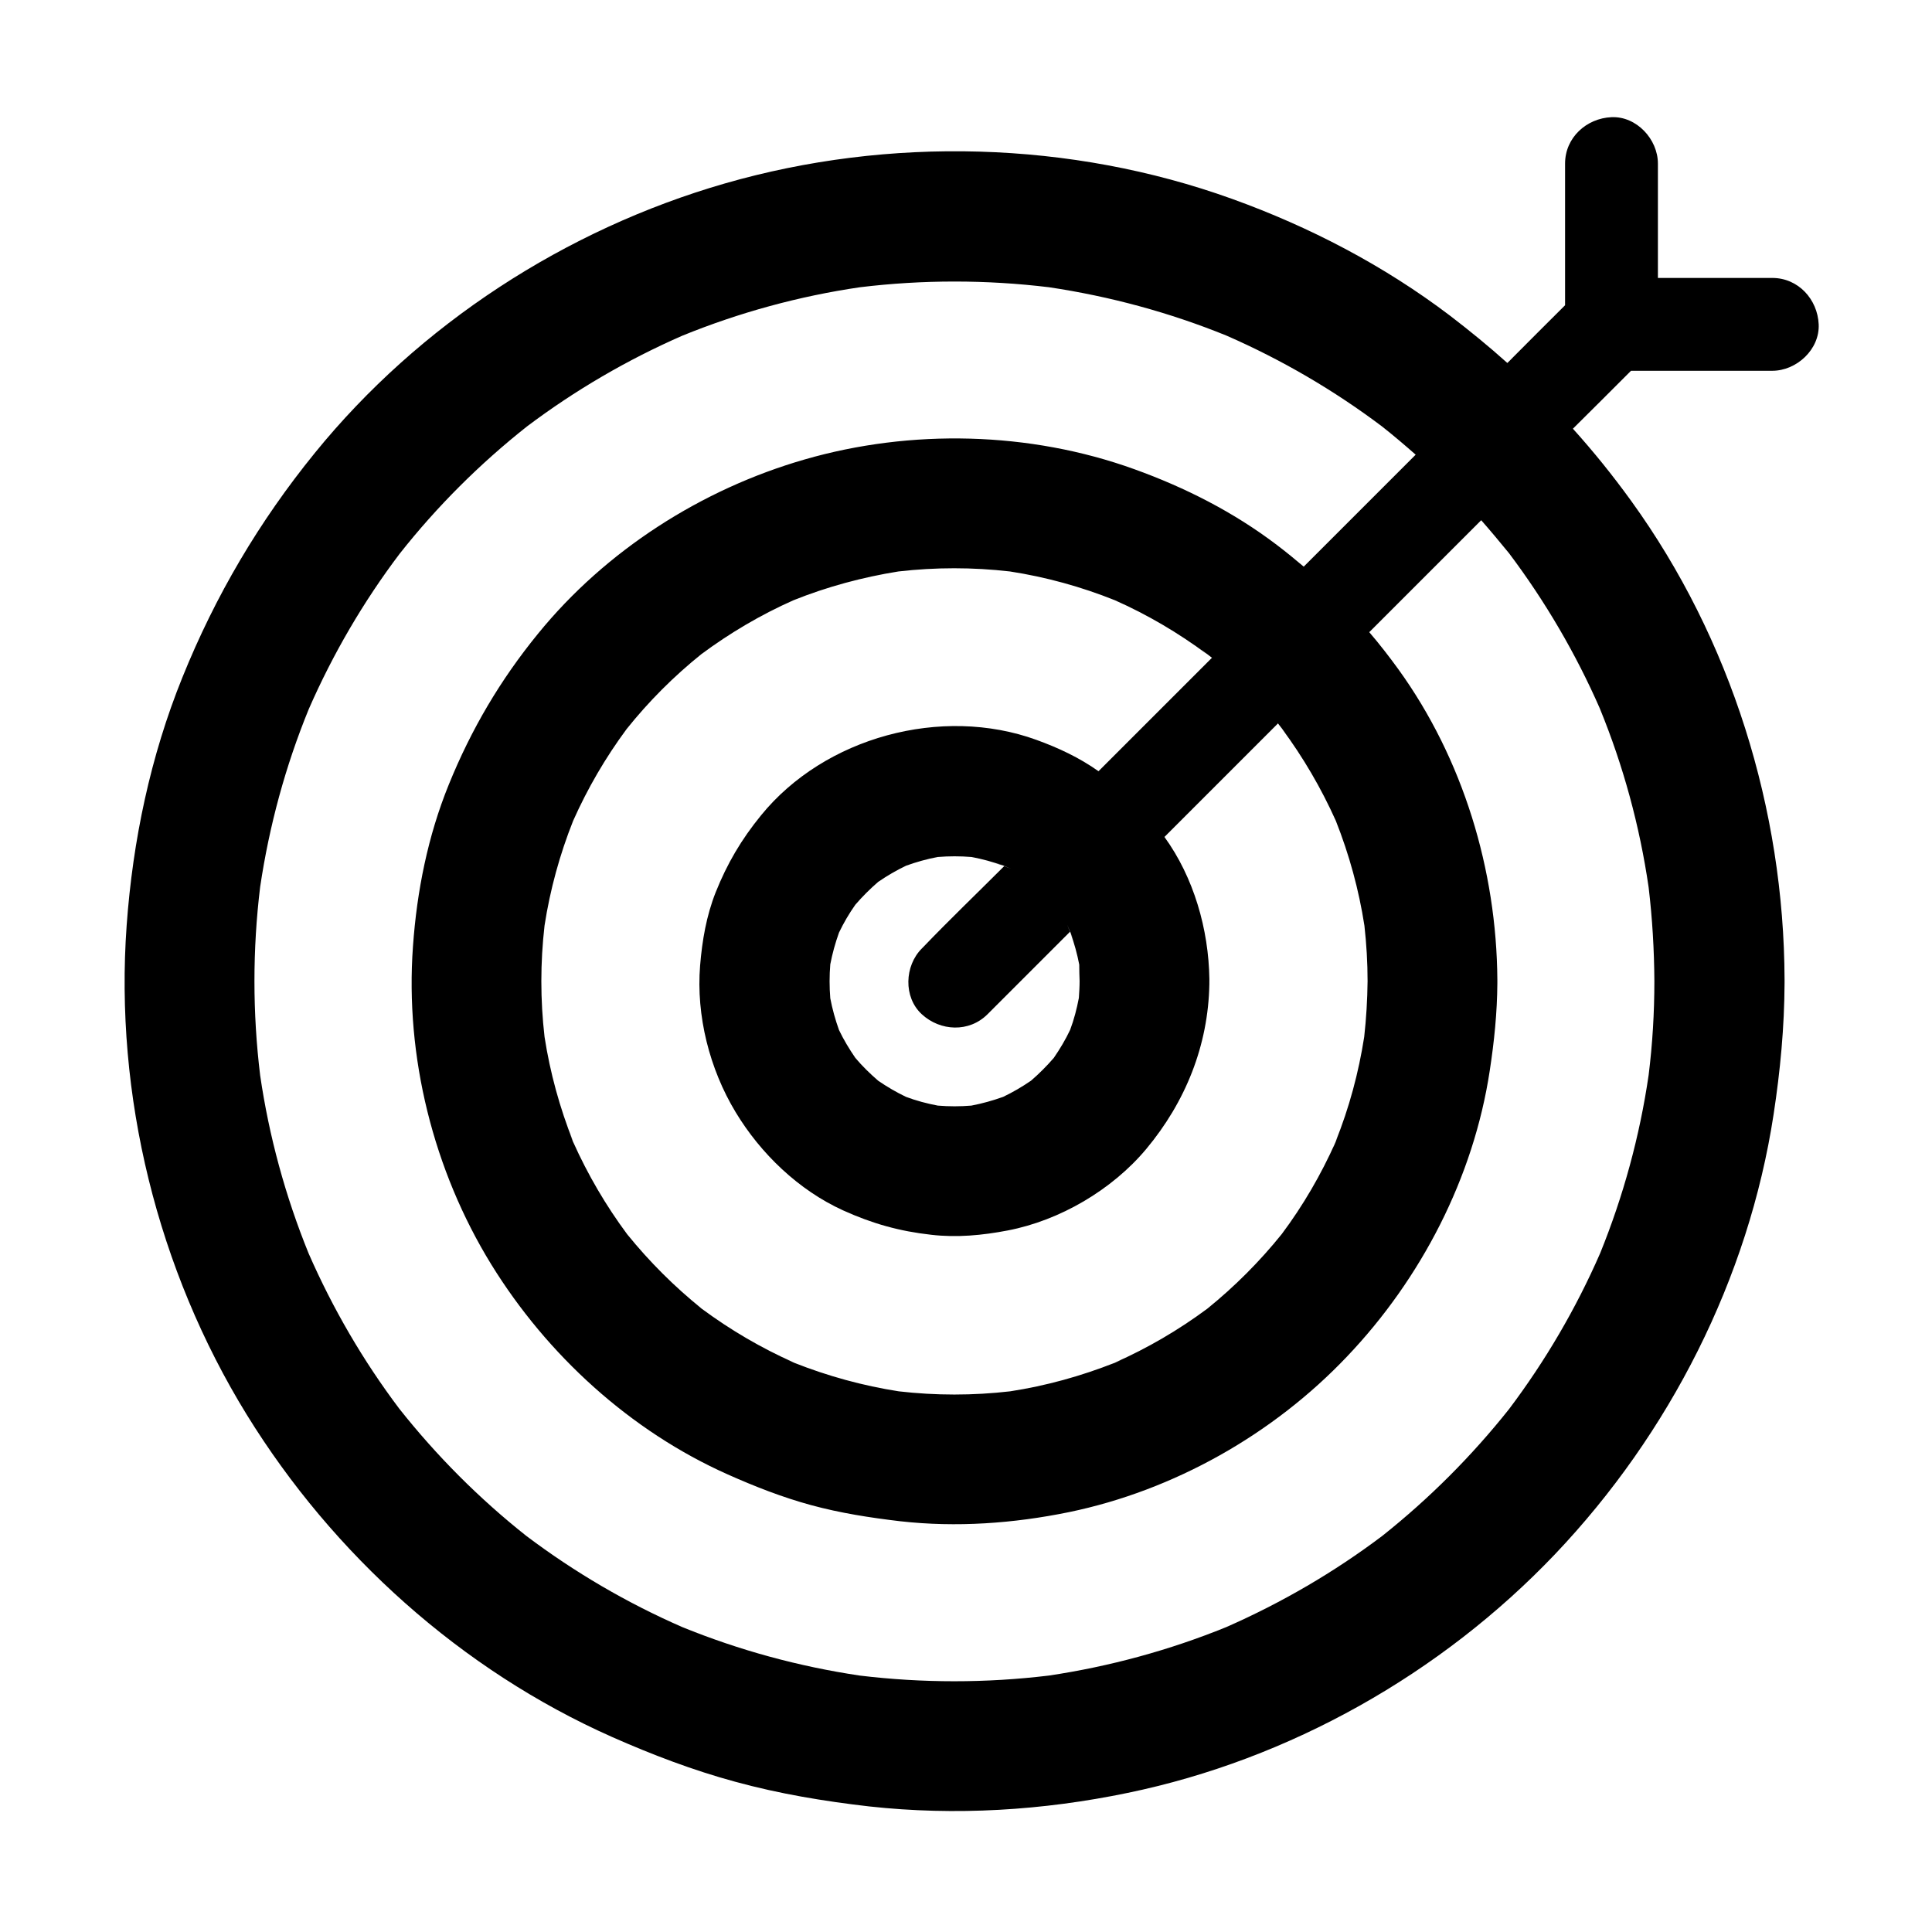
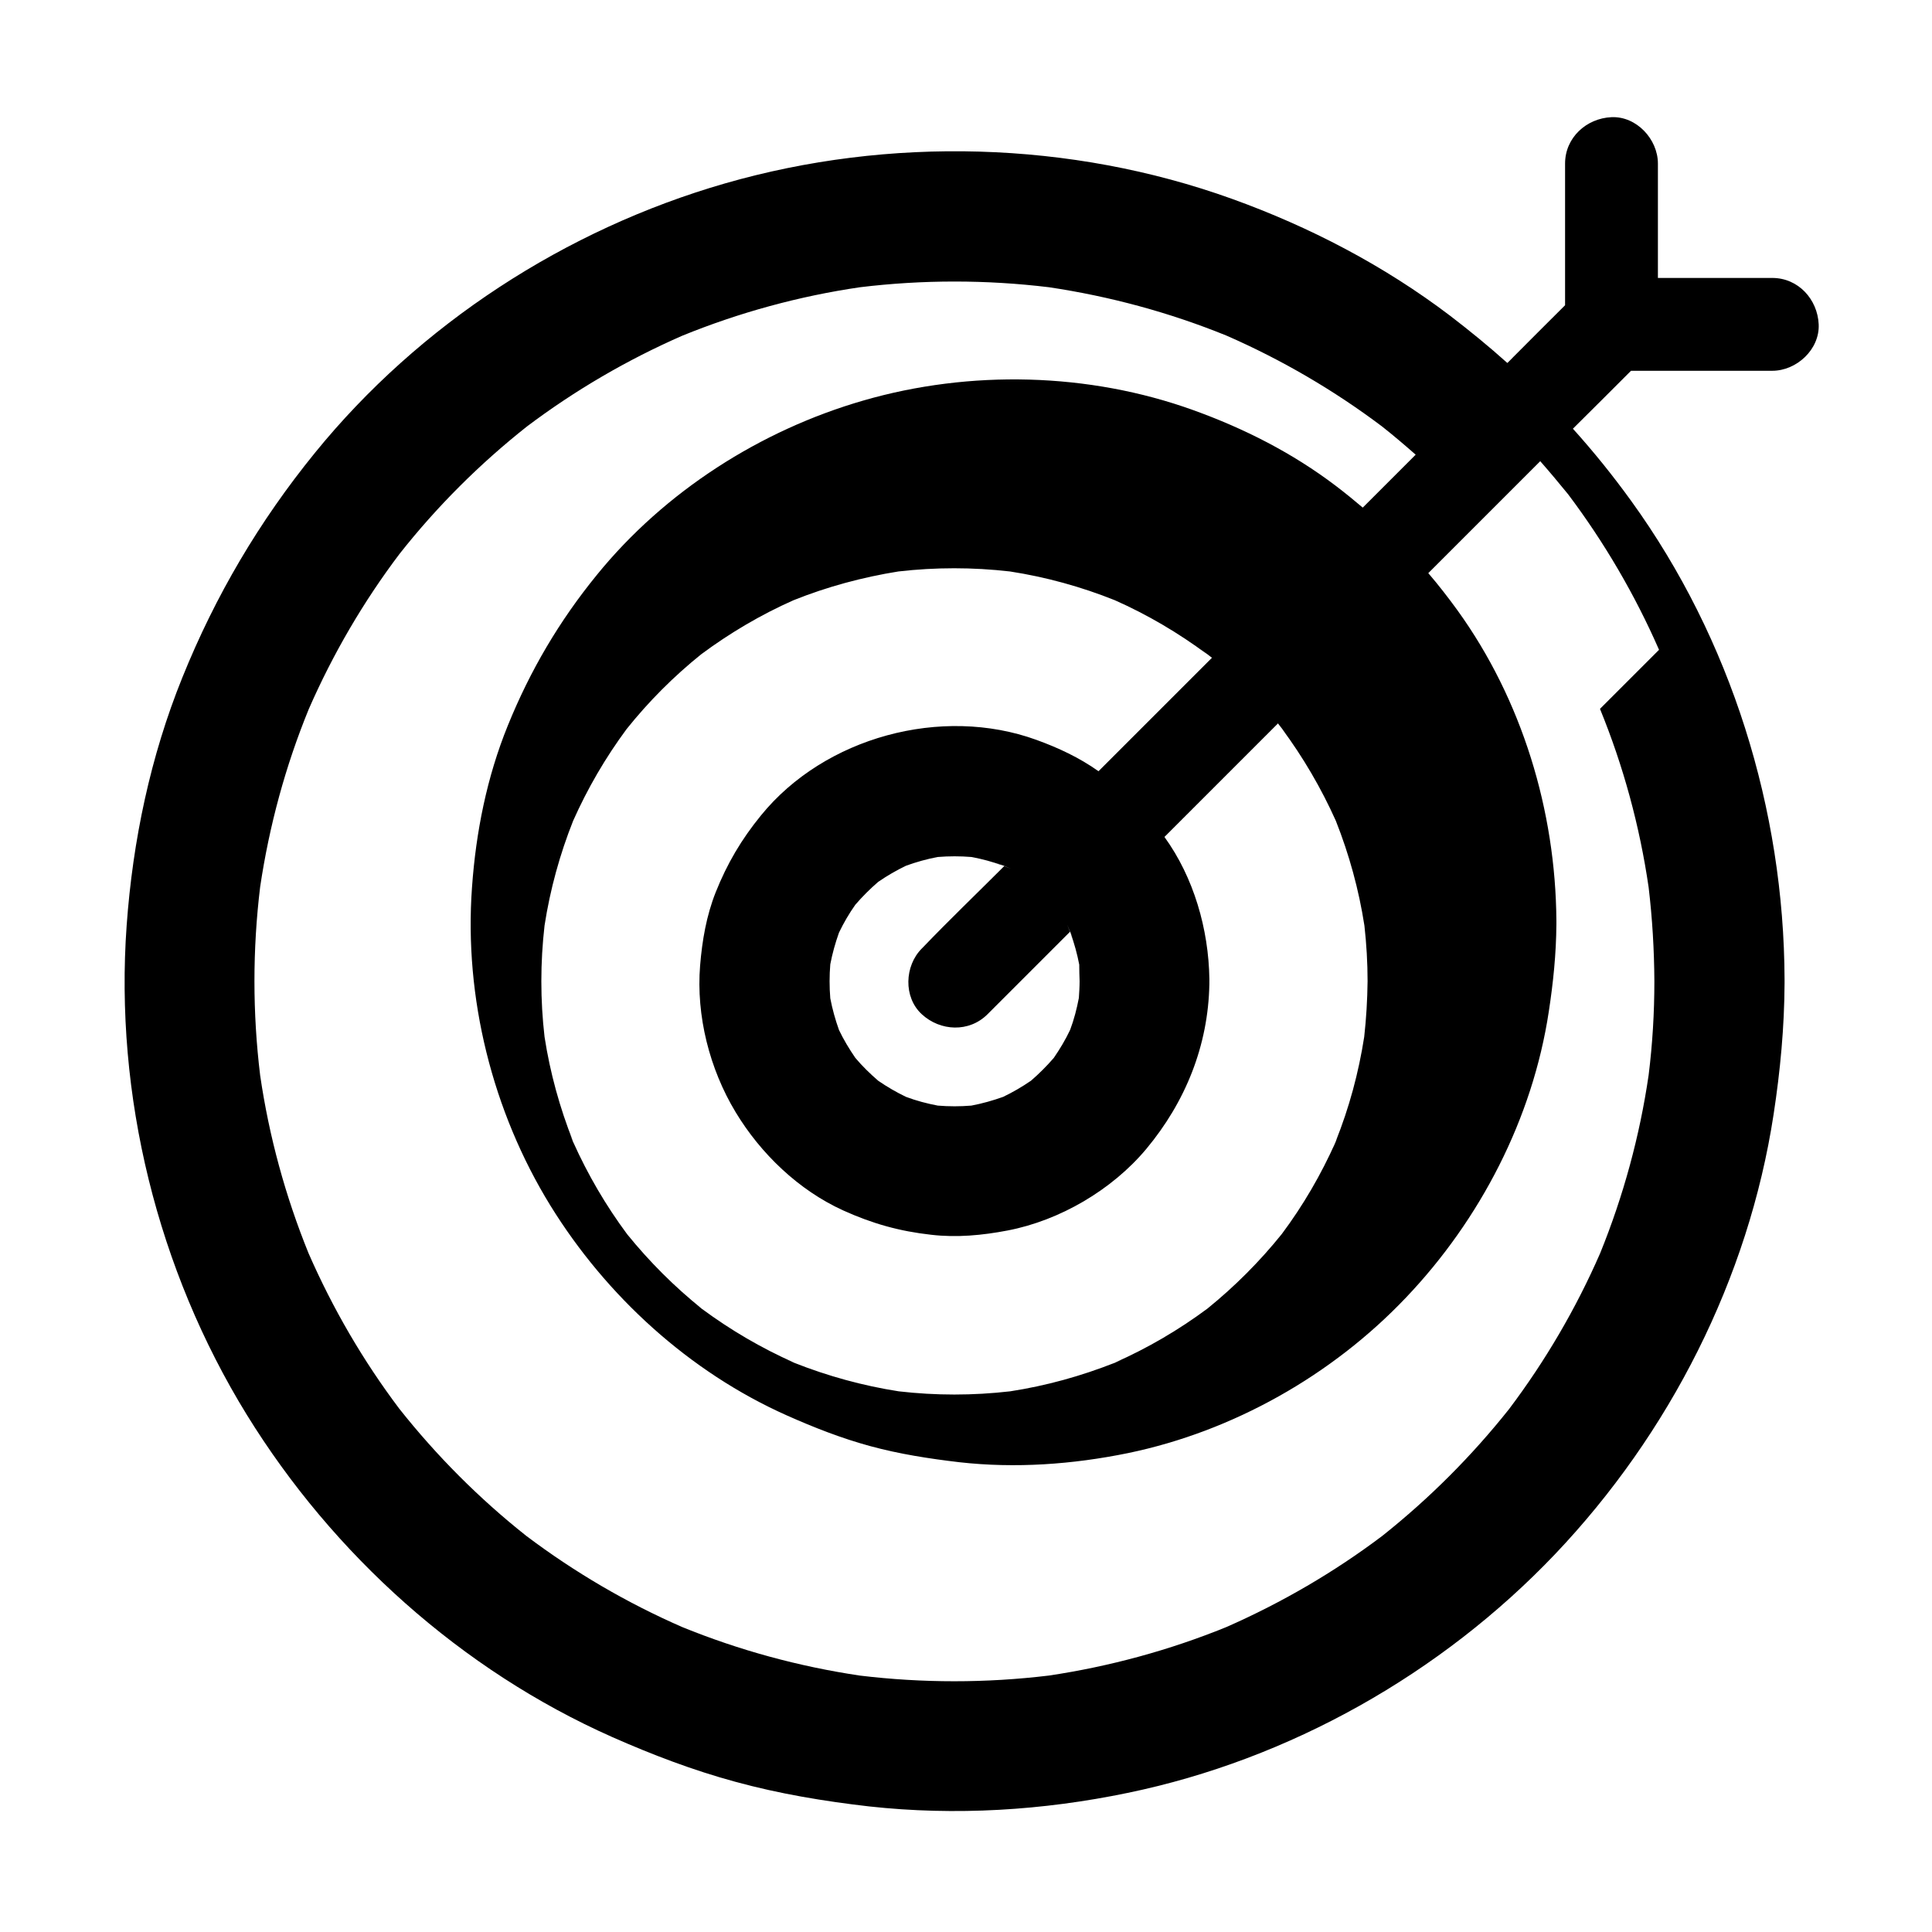
<svg xmlns="http://www.w3.org/2000/svg" fill="#000000" width="800px" height="800px" version="1.1" viewBox="144 144 512 512">
-   <path d="m576.23 242.26h37.441c6.445 0 12.594-5.656 12.301-12.301-0.297-6.641-5.41-12.301-12.301-12.301h-30.309v-30.305c0-6.445-5.656-12.594-12.301-12.301-6.641 0.297-12.301 5.41-12.301 12.301v37.539c-4.625 4.574-9.199 9.199-13.777 13.777-0.492 0.543-1.031 1.031-1.523 1.523-4.871-4.379-9.938-8.512-15.203-12.547-17.516-13.285-37.145-23.52-57.762-30.945-42.754-15.398-90.871-16.629-134.41-4.082-42.164 12.152-80.934 37.293-108.63 71.391-14.762 18.156-26.371 37.836-35.129 59.531-8.461 20.91-13.137 43.199-14.762 65.684-3.246 45.02 8.168 91.266 31.832 129.69 22.879 37.098 56.926 67.699 96.824 85.41 10.578 4.676 21.402 8.809 32.621 11.855 11.66 3.199 23.52 5.164 35.523 6.543 22.828 2.508 46.004 1.082 68.488-3.59 42.902-8.855 83.098-31.586 113.26-63.27 30.309-31.883 51.266-73.012 57.91-116.55 1.77-11.562 2.856-23.125 2.902-34.785v-0.395-0.098-0.441c-0.148-45.066-14.168-90.234-40.641-126.84-4.871-6.742-9.988-13.086-15.449-19.141 5.117-5.117 10.285-10.184 15.402-15.352zm-8.219 89.594c6.199 15.152 10.527 31.047 12.891 47.281 0.984 8.266 1.477 16.582 1.523 24.895 0 8.316-0.492 16.629-1.523 24.895-2.363 16.188-6.691 32.027-12.84 47.184-6.394 14.66-14.516 28.535-24.156 41.328-9.891 12.449-21.156 23.715-33.605 33.605-12.793 9.645-26.668 17.711-41.328 24.156-15.105 6.148-30.898 10.43-46.984 12.84-16.68 2.016-33.504 2.016-50.184 0-16.137-2.41-31.883-6.691-46.984-12.84-14.66-6.394-28.535-14.516-41.328-24.156-12.496-9.891-23.812-21.254-33.703-33.75-9.594-12.742-17.613-26.52-24.008-41.133-6.148-15.152-10.48-30.996-12.84-47.184-2.016-16.582-2.016-33.359 0-49.938 2.41-16.188 6.691-31.98 12.891-47.133 6.394-14.613 14.465-28.438 24.059-41.133 9.891-12.547 21.254-23.863 33.75-33.75 12.742-9.594 26.566-17.664 41.18-24.059 15.105-6.148 30.945-10.48 47.086-12.84 16.629-2.016 33.457-2.016 50.086 0 16.137 2.41 31.98 6.691 47.086 12.84 14.613 6.394 28.438 14.465 41.18 24.059 3.051 2.41 6.004 4.922 8.906 7.477l-15.645 15.645c-4.676 4.676-9.348 9.348-14.023 14.023-2.312-1.969-4.676-3.887-7.133-5.758-11.465-8.707-24.254-15.203-37.785-20.074-27.699-9.988-59.137-10.727-87.379-2.559-27.305 7.871-52.691 24.109-70.652 46.199-9.988 12.25-17.664 25.289-23.617 39.949-5.559 13.676-8.461 28.242-9.496 42.902-2.117 29.176 5.41 59.336 20.762 84.281 14.809 24.008 36.852 44.133 62.68 55.645 7.184 3.199 14.465 6.051 22.043 8.117 7.773 2.117 15.695 3.344 23.664 4.281 14.859 1.672 30.012 0.59 44.672-2.41 27.848-5.758 54.121-20.613 73.703-41.23 19.68-20.664 33.555-47.477 37.836-75.77 1.18-7.676 1.969-15.398 2.016-23.172v-0.441-0.051-0.441c-0.195-29.125-9.102-58.547-26.223-82.262-2.461-3.394-5.019-6.691-7.723-9.84l8.02-8.02c7.231-7.231 14.414-14.414 21.648-21.648 2.508 2.856 4.969 5.805 7.379 8.758 9.59 12.746 17.707 26.617 24.102 41.23zm-62.484 86.938c-1.477 9.496-3.984 18.793-7.578 27.75 0.344-0.738 0.641-1.477 0.934-2.164-0.59 1.379-1.133 2.754-1.723 4.133 0.246-0.641 0.492-1.23 0.789-1.871-3.836 8.609-8.609 16.828-14.27 24.402-5.856 7.281-12.496 13.922-19.73 19.777-7.625 5.656-15.793 10.43-24.453 14.27 0.641-0.246 1.23-0.492 1.871-0.738-1.379 0.59-2.754 1.133-4.133 1.723 0.738-0.297 1.477-0.641 2.215-0.934-8.953 3.543-18.203 6.102-27.75 7.578-9.84 1.133-19.73 1.133-29.52 0-9.496-1.477-18.793-4.035-27.75-7.578 0.738 0.344 1.477 0.641 2.215 0.934-1.379-0.59-2.754-1.18-4.133-1.723 0.641 0.246 1.23 0.492 1.871 0.738-8.609-3.836-16.777-8.609-24.355-14.219 0.543 0.441 1.031 0.836 1.574 1.23-1.18-0.887-2.312-1.82-3.492-2.707 0.641 0.492 1.23 0.934 1.871 1.426-7.281-5.856-13.875-12.449-19.777-19.73-5.656-7.625-10.43-15.793-14.316-24.453 0.246 0.641 0.492 1.277 0.789 1.871-0.59-1.379-1.18-2.754-1.723-4.133 0.297 0.738 0.641 1.477 0.934 2.164-3.543-8.953-6.102-18.203-7.578-27.75-1.133-9.789-1.133-19.68 0-29.52 1.477-9.543 4.035-18.844 7.578-27.75 3.836-8.609 8.562-16.727 14.168-24.305 5.856-7.332 12.496-13.973 19.777-19.828 7.625-5.656 15.793-10.48 24.453-14.316 8.953-3.59 18.301-6.102 27.797-7.625 9.84-1.133 19.73-1.133 29.57 0 9.543 1.477 18.844 4.035 27.797 7.625 8.66 3.836 16.828 8.66 24.453 14.316-0.641-0.543-1.328-1.031-1.969-1.574 1.082 0.836 2.164 1.672 3.246 2.508 0.051 0 0.051 0.051 0.098 0.098-0.051-0.051-0.051-0.051-0.098-0.098 0 0 0 0.051-0.051 0.051l-30.012 30.012c-5.066-3.59-10.629-6.199-16.48-8.316-25.094-9.102-56.09-0.738-72.965 20.023-5.215 6.394-8.953 12.742-12.004 20.367-2.461 6.199-3.59 12.793-4.133 19.434-1.082 13.285 2.508 27.406 9.398 38.82 6.641 11.02 16.727 20.715 28.535 26.074 7.723 3.492 14.906 5.512 23.32 6.445 6.789 0.789 13.531 0.148 20.223-1.133 13.875-2.656 27.699-10.773 36.754-21.598 10.383-12.449 16.434-27.406 16.727-43.691v-0.688l0.004-0.188v-0.492c-0.195-13.188-4.133-26.914-11.906-37.637 3.938-3.938 7.922-7.922 11.855-11.855 6.051-6.051 12.102-12.102 18.156-18.156l0.051-0.051s-0.051-0.051-0.051-0.098l0.051 0.051c0.887 1.133 1.723 2.215 2.609 3.344-0.492-0.641-1.031-1.277-1.523-1.918 5.609 7.578 10.383 15.742 14.27 24.402 3.543 8.953 6.102 18.254 7.578 27.797 0.543 4.871 0.836 9.789 0.836 14.711-0.055 4.973-0.352 9.891-0.895 14.762zm-75.422-14.762c0 1.477-0.098 2.953-0.195 4.43-0.543 2.856-1.277 5.707-2.312 8.461-1.23 2.609-2.707 5.066-4.328 7.43-1.871 2.164-3.887 4.184-6.051 6.051-2.363 1.625-4.82 3.051-7.379 4.281-2.754 0.984-5.559 1.77-8.414 2.312-2.953 0.246-5.953 0.246-8.906 0-2.856-0.543-5.656-1.277-8.414-2.312-2.559-1.23-5.019-2.656-7.379-4.281-2.164-1.871-4.231-3.887-6.051-6.051-1.625-2.363-3.102-4.82-4.328-7.379-0.984-2.754-1.77-5.559-2.312-8.414-0.246-3-0.246-6.004 0-9.004 0.543-2.856 1.328-5.656 2.312-8.414 1.23-2.559 2.656-5.019 4.328-7.379 1.871-2.164 3.887-4.184 6.051-6.051 2.363-1.625 4.82-3.051 7.379-4.281 2.707-0.984 5.512-1.77 8.363-2.312 3-0.246 6.004-0.246 9.004 0 2.856 0.543 5.656 1.277 8.363 2.312-0.641-0.297-1.277-0.59-1.969-0.887 0.738 0.344 1.523 0.641 2.262 0.934 0.641 0.246 1.23 0.543 1.871 0.789-0.641-0.246-1.277-0.492-1.871-0.738-0.148 0.148-0.297 0.297-0.441 0.441-7.035 7.035-14.219 13.922-21.105 21.105-0.098 0.098-0.195 0.195-0.297 0.297-4.574 4.574-4.922 12.891 0 17.418 4.922 4.527 12.547 4.871 17.418 0 5.805-5.805 11.609-11.609 17.418-17.418l4.43-4.43c-0.246-0.641-0.492-1.277-0.738-1.871 0.246 0.641 0.543 1.23 0.789 1.871 0.344 0.738 0.641 1.523 0.984 2.262-0.297-0.641-0.59-1.328-0.887-1.969 0.984 2.754 1.77 5.559 2.312 8.414-0.004 1.434 0.043 2.91 0.094 4.383z" />
+   <path d="m576.23 242.26h37.441c6.445 0 12.594-5.656 12.301-12.301-0.297-6.641-5.41-12.301-12.301-12.301h-30.309v-30.305c0-6.445-5.656-12.594-12.301-12.301-6.641 0.297-12.301 5.41-12.301 12.301v37.539c-4.625 4.574-9.199 9.199-13.777 13.777-0.492 0.543-1.031 1.031-1.523 1.523-4.871-4.379-9.938-8.512-15.203-12.547-17.516-13.285-37.145-23.52-57.762-30.945-42.754-15.398-90.871-16.629-134.41-4.082-42.164 12.152-80.934 37.293-108.63 71.391-14.762 18.156-26.371 37.836-35.129 59.531-8.461 20.91-13.137 43.199-14.762 65.684-3.246 45.02 8.168 91.266 31.832 129.69 22.879 37.098 56.926 67.699 96.824 85.41 10.578 4.676 21.402 8.809 32.621 11.855 11.66 3.199 23.52 5.164 35.523 6.543 22.828 2.508 46.004 1.082 68.488-3.59 42.902-8.855 83.098-31.586 113.26-63.27 30.309-31.883 51.266-73.012 57.91-116.55 1.77-11.562 2.856-23.125 2.902-34.785v-0.395-0.098-0.441c-0.148-45.066-14.168-90.234-40.641-126.84-4.871-6.742-9.988-13.086-15.449-19.141 5.117-5.117 10.285-10.184 15.402-15.352zm-8.219 89.594c6.199 15.152 10.527 31.047 12.891 47.281 0.984 8.266 1.477 16.582 1.523 24.895 0 8.316-0.492 16.629-1.523 24.895-2.363 16.188-6.691 32.027-12.84 47.184-6.394 14.66-14.516 28.535-24.156 41.328-9.891 12.449-21.156 23.715-33.605 33.605-12.793 9.645-26.668 17.711-41.328 24.156-15.105 6.148-30.898 10.43-46.984 12.84-16.68 2.016-33.504 2.016-50.184 0-16.137-2.41-31.883-6.691-46.984-12.84-14.66-6.394-28.535-14.516-41.328-24.156-12.496-9.891-23.812-21.254-33.703-33.75-9.594-12.742-17.613-26.52-24.008-41.133-6.148-15.152-10.48-30.996-12.84-47.184-2.016-16.582-2.016-33.359 0-49.938 2.41-16.188 6.691-31.98 12.891-47.133 6.394-14.613 14.465-28.438 24.059-41.133 9.891-12.547 21.254-23.863 33.75-33.75 12.742-9.594 26.566-17.664 41.18-24.059 15.105-6.148 30.945-10.48 47.086-12.84 16.629-2.016 33.457-2.016 50.086 0 16.137 2.41 31.98 6.691 47.086 12.84 14.613 6.394 28.438 14.465 41.18 24.059 3.051 2.41 6.004 4.922 8.906 7.477c-4.676 4.676-9.348 9.348-14.023 14.023-2.312-1.969-4.676-3.887-7.133-5.758-11.465-8.707-24.254-15.203-37.785-20.074-27.699-9.988-59.137-10.727-87.379-2.559-27.305 7.871-52.691 24.109-70.652 46.199-9.988 12.25-17.664 25.289-23.617 39.949-5.559 13.676-8.461 28.242-9.496 42.902-2.117 29.176 5.41 59.336 20.762 84.281 14.809 24.008 36.852 44.133 62.68 55.645 7.184 3.199 14.465 6.051 22.043 8.117 7.773 2.117 15.695 3.344 23.664 4.281 14.859 1.672 30.012 0.59 44.672-2.41 27.848-5.758 54.121-20.613 73.703-41.23 19.68-20.664 33.555-47.477 37.836-75.77 1.18-7.676 1.969-15.398 2.016-23.172v-0.441-0.051-0.441c-0.195-29.125-9.102-58.547-26.223-82.262-2.461-3.394-5.019-6.691-7.723-9.84l8.02-8.02c7.231-7.231 14.414-14.414 21.648-21.648 2.508 2.856 4.969 5.805 7.379 8.758 9.59 12.746 17.707 26.617 24.102 41.23zm-62.484 86.938c-1.477 9.496-3.984 18.793-7.578 27.75 0.344-0.738 0.641-1.477 0.934-2.164-0.59 1.379-1.133 2.754-1.723 4.133 0.246-0.641 0.492-1.23 0.789-1.871-3.836 8.609-8.609 16.828-14.27 24.402-5.856 7.281-12.496 13.922-19.73 19.777-7.625 5.656-15.793 10.43-24.453 14.27 0.641-0.246 1.23-0.492 1.871-0.738-1.379 0.59-2.754 1.133-4.133 1.723 0.738-0.297 1.477-0.641 2.215-0.934-8.953 3.543-18.203 6.102-27.75 7.578-9.84 1.133-19.73 1.133-29.52 0-9.496-1.477-18.793-4.035-27.75-7.578 0.738 0.344 1.477 0.641 2.215 0.934-1.379-0.59-2.754-1.18-4.133-1.723 0.641 0.246 1.23 0.492 1.871 0.738-8.609-3.836-16.777-8.609-24.355-14.219 0.543 0.441 1.031 0.836 1.574 1.23-1.18-0.887-2.312-1.82-3.492-2.707 0.641 0.492 1.23 0.934 1.871 1.426-7.281-5.856-13.875-12.449-19.777-19.73-5.656-7.625-10.43-15.793-14.316-24.453 0.246 0.641 0.492 1.277 0.789 1.871-0.59-1.379-1.18-2.754-1.723-4.133 0.297 0.738 0.641 1.477 0.934 2.164-3.543-8.953-6.102-18.203-7.578-27.75-1.133-9.789-1.133-19.68 0-29.52 1.477-9.543 4.035-18.844 7.578-27.75 3.836-8.609 8.562-16.727 14.168-24.305 5.856-7.332 12.496-13.973 19.777-19.828 7.625-5.656 15.793-10.48 24.453-14.316 8.953-3.59 18.301-6.102 27.797-7.625 9.84-1.133 19.73-1.133 29.57 0 9.543 1.477 18.844 4.035 27.797 7.625 8.66 3.836 16.828 8.66 24.453 14.316-0.641-0.543-1.328-1.031-1.969-1.574 1.082 0.836 2.164 1.672 3.246 2.508 0.051 0 0.051 0.051 0.098 0.098-0.051-0.051-0.051-0.051-0.098-0.098 0 0 0 0.051-0.051 0.051l-30.012 30.012c-5.066-3.59-10.629-6.199-16.48-8.316-25.094-9.102-56.09-0.738-72.965 20.023-5.215 6.394-8.953 12.742-12.004 20.367-2.461 6.199-3.59 12.793-4.133 19.434-1.082 13.285 2.508 27.406 9.398 38.82 6.641 11.02 16.727 20.715 28.535 26.074 7.723 3.492 14.906 5.512 23.32 6.445 6.789 0.789 13.531 0.148 20.223-1.133 13.875-2.656 27.699-10.773 36.754-21.598 10.383-12.449 16.434-27.406 16.727-43.691v-0.688l0.004-0.188v-0.492c-0.195-13.188-4.133-26.914-11.906-37.637 3.938-3.938 7.922-7.922 11.855-11.855 6.051-6.051 12.102-12.102 18.156-18.156l0.051-0.051s-0.051-0.051-0.051-0.098l0.051 0.051c0.887 1.133 1.723 2.215 2.609 3.344-0.492-0.641-1.031-1.277-1.523-1.918 5.609 7.578 10.383 15.742 14.27 24.402 3.543 8.953 6.102 18.254 7.578 27.797 0.543 4.871 0.836 9.789 0.836 14.711-0.055 4.973-0.352 9.891-0.895 14.762zm-75.422-14.762c0 1.477-0.098 2.953-0.195 4.43-0.543 2.856-1.277 5.707-2.312 8.461-1.23 2.609-2.707 5.066-4.328 7.43-1.871 2.164-3.887 4.184-6.051 6.051-2.363 1.625-4.82 3.051-7.379 4.281-2.754 0.984-5.559 1.77-8.414 2.312-2.953 0.246-5.953 0.246-8.906 0-2.856-0.543-5.656-1.277-8.414-2.312-2.559-1.23-5.019-2.656-7.379-4.281-2.164-1.871-4.231-3.887-6.051-6.051-1.625-2.363-3.102-4.82-4.328-7.379-0.984-2.754-1.77-5.559-2.312-8.414-0.246-3-0.246-6.004 0-9.004 0.543-2.856 1.328-5.656 2.312-8.414 1.23-2.559 2.656-5.019 4.328-7.379 1.871-2.164 3.887-4.184 6.051-6.051 2.363-1.625 4.82-3.051 7.379-4.281 2.707-0.984 5.512-1.77 8.363-2.312 3-0.246 6.004-0.246 9.004 0 2.856 0.543 5.656 1.277 8.363 2.312-0.641-0.297-1.277-0.59-1.969-0.887 0.738 0.344 1.523 0.641 2.262 0.934 0.641 0.246 1.23 0.543 1.871 0.789-0.641-0.246-1.277-0.492-1.871-0.738-0.148 0.148-0.297 0.297-0.441 0.441-7.035 7.035-14.219 13.922-21.105 21.105-0.098 0.098-0.195 0.195-0.297 0.297-4.574 4.574-4.922 12.891 0 17.418 4.922 4.527 12.547 4.871 17.418 0 5.805-5.805 11.609-11.609 17.418-17.418l4.43-4.43c-0.246-0.641-0.492-1.277-0.738-1.871 0.246 0.641 0.543 1.23 0.789 1.871 0.344 0.738 0.641 1.523 0.984 2.262-0.297-0.641-0.59-1.328-0.887-1.969 0.984 2.754 1.77 5.559 2.312 8.414-0.004 1.434 0.043 2.91 0.094 4.383z" />
</svg>